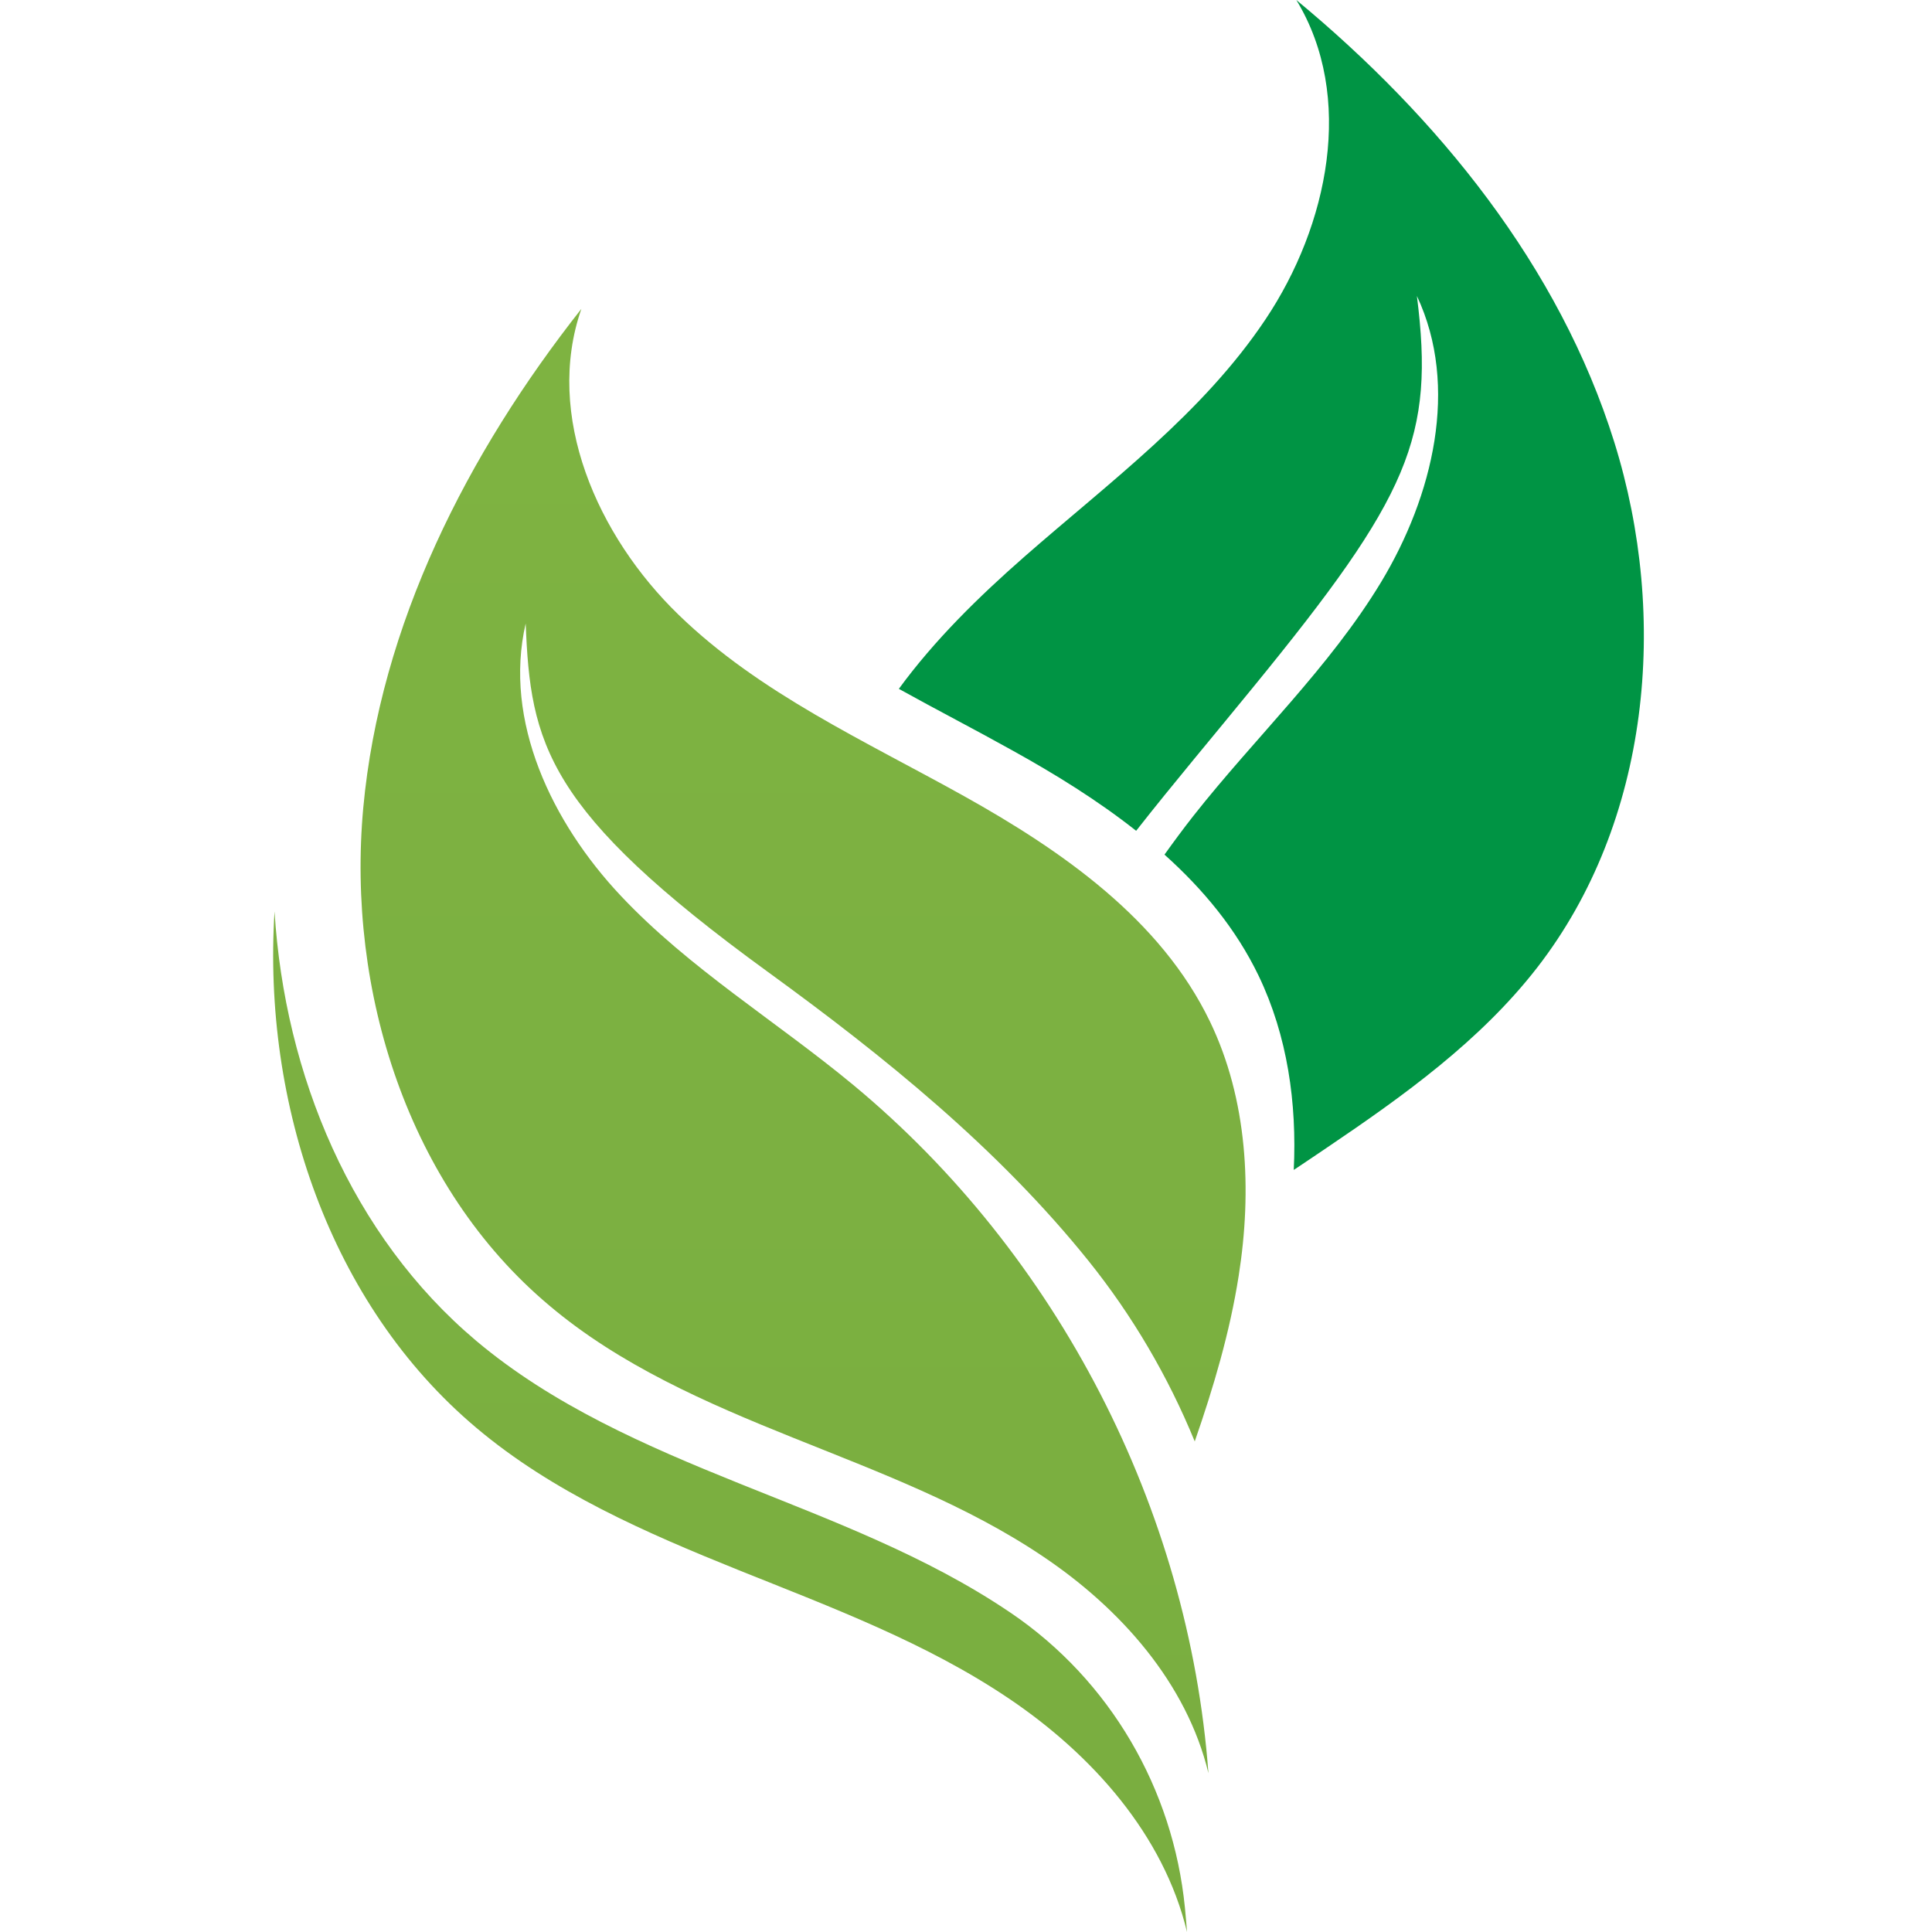
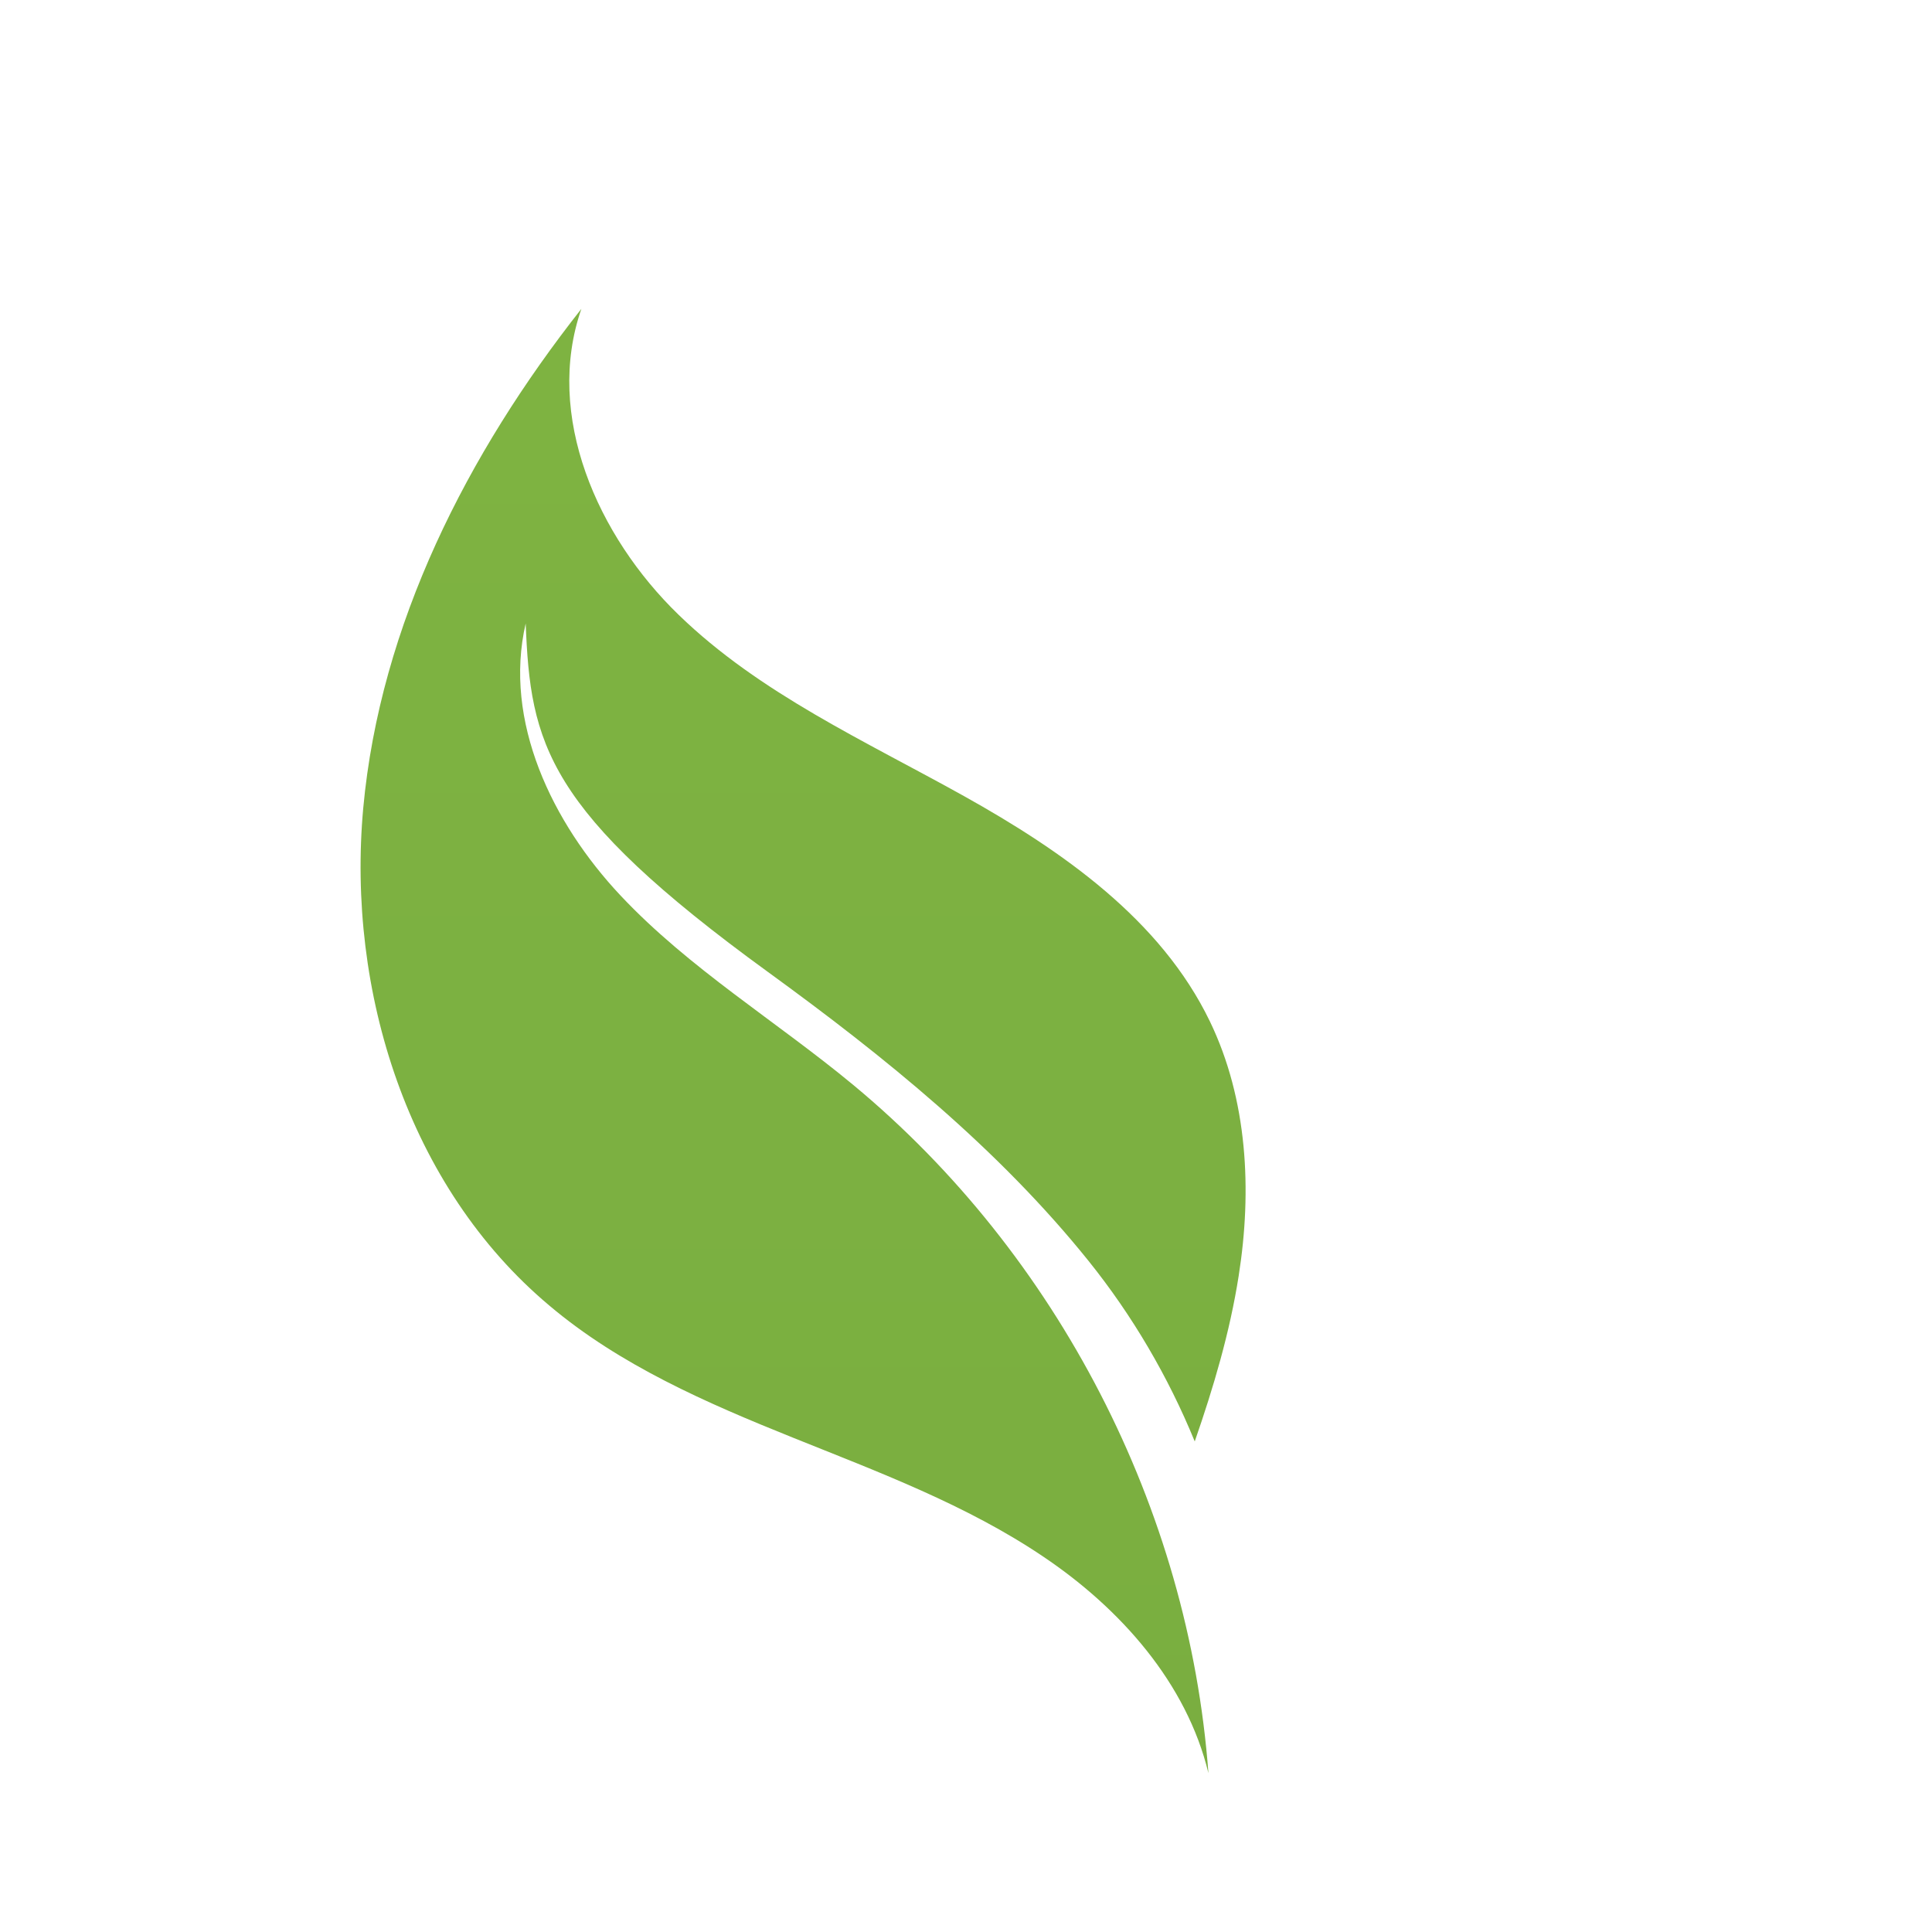
<svg xmlns="http://www.w3.org/2000/svg" width="512" zoomAndPan="magnify" viewBox="0 0 384 384" height="512" version="1.0">
  <defs>
    <clipPath id="c4dc03481b">
      <path d="M54 181H236V384H54zm0 0" clip-rule="nonzero" />
    </clipPath>
    <clipPath id="d7f065669a">
-       <path d="M94.66 266.504c15.199 12.797 33.758 20.887 52.188 28.309 18.43 7.422 37.277 14.43 53.758 25.562C200.73 320.469 200.859 320.531 200.988 320.629 220.633 334 233.176 355.531 235.512 379.168 235.672 380.77 235.801 382.367 235.93 384c-4.641-19.32-18.848-35.219-35.324-46.352-16.48-11.133-35.293-18.141-53.758-25.559-18.43-7.422-36.988-15.484-52.188-28.312-29.148-24.535-42.492-64.523-40.094-102.621 2.016 32.5 15.328 64.488 40.094 85.348zm0 0" clip-rule="nonzero" />
-     </clipPath>
+       </clipPath>
    <linearGradient x1="10163.412" gradientTransform="matrix(0.32, 0, 0, 0.32, -3106.911, -0)" y1="566.3" x2="10163.412" gradientUnits="userSpaceOnUse" y2="1200.4" id="70cc79d4c6">
      <stop stop-opacity="1" stop-color="rgb(48.721%, 69.321%, 25.327%)" offset="0" />
      <stop stop-opacity="1" stop-color="rgb(48.572%, 69.147%, 25.313%)" offset=".25" />
      <stop stop-opacity="1" stop-color="rgb(48.271%, 68.799%, 25.285%)" offset=".5" />
      <stop stop-opacity="1" stop-color="rgb(47.972%, 68.449%, 25.258%)" offset=".75" />
      <stop stop-opacity="1" stop-color="rgb(47.673%, 68.102%, 25.23%)" offset="1" />
    </linearGradient>
    <clipPath id="de293f0d32">
      <path d="M71 61H248V353H71zm0 0" clip-rule="nonzero" />
    </clipPath>
    <clipPath id="e77a2804a2">
      <path d="M72.199 160.586c3.359-36.434 20.703-70.473 43.355-99.199-7.391 21.211 3.168 45.168 19.328 60.812 16.125 15.645 37.082 25.078 56.699 36.02 19.613 10.941 39.133 24.566 48.891 44.785 7.488 15.516 8.414 33.559 5.727 50.574-1.758 11.23-4.992 22.137-8.734 32.918-5.281-12.891-12.383-25.016-21.117-35.891-17.918-22.297-40.508-40.562-63.676-57.391-44.285-32.18-47.227-45.391-48.188-69.289-4.48 19.387 5.246 39.605 18.879 54.094 13.629 14.492 30.941 24.953 46.266 37.652 40.574 33.652 66.652 84.195 70.555 136.754C235.863 334.512 222.715 319.734 207.418 309.434c-15.293-10.332-32.766-16.828-49.852-23.703C140.449 278.852 123.234 271.367 109.156 259.465 81.125 235.922 68.871 197.023 72.199 160.586zm0 0" clip-rule="nonzero" />
    </clipPath>
    <linearGradient x1="10208.751" gradientTransform="matrix(0.32, 0, 0, 0.32, -3106.911, -0)" y1="191.9" x2="10208.751" gradientUnits="userSpaceOnUse" y2="1101.7" id="981a6f7f91">
      <stop stop-opacity="1" stop-color="rgb(49.429%, 70.142%, 25.392%)" offset="0" />
      <stop stop-opacity="1" stop-color="rgb(49.321%, 70.016%, 25.381%)" offset=".125" />
      <stop stop-opacity="1" stop-color="rgb(49.106%, 69.768%, 25.362%)" offset=".25" />
      <stop stop-opacity="1" stop-color="rgb(48.891%, 69.518%, 25.342%)" offset=".375" />
      <stop stop-opacity="1" stop-color="rgb(48.676%, 69.269%, 25.322%)" offset=".5" />
      <stop stop-opacity="1" stop-color="rgb(48.46%, 69.019%, 25.302%)" offset=".625" />
      <stop stop-opacity="1" stop-color="rgb(48.247%, 68.768%, 25.282%)" offset=".75" />
      <stop stop-opacity="1" stop-color="rgb(48.032%, 68.52%, 25.262%)" offset=".875" />
      <stop stop-opacity="1" stop-color="rgb(47.816%, 68.269%, 25.243%)" offset="1" />
    </linearGradient>
  </defs>
  <g clip-path="url(#c4dc03481b)">
    <g clip-path="url(#d7f065669a)">
      <path fill="url(#70cc79d4c6)" d="M52.168 181.156V384H235.93V181.156zm0 0" fill-rule="nonzero" />
    </g>
  </g>
  <g clip-path="url(#de293f0d32)">
    <g clip-path="url(#e77a2804a2)">
      <path fill="url(#981a6f7f91)" d="M68.871 61.387V352.426H248.887V61.387zm0 0" fill-rule="nonzero" />
    </g>
  </g>
-   <path fill="#009444" d="M250.168 193.953c-4.48-9.312-11.039-17.211-18.719-24.09 1.855-2.59 3.742-5.148 5.727-7.676 12.32-15.645 27.039-29.465 37.344-46.516C284.789 98.625 290.102 76.84 281.621 58.828 285.172 86.914 280.18 98.527 249.016 136.66c-7.711 9.469-15.645 18.84-23.199 28.469-7.645-6.047-16.094-11.262-24.574-15.961-7.453-4.16-15.102-8.094-22.59-12.254 7.074-9.691 15.938-18.363 24.992-26.297C220.539 95.809 239.031 82.18 251.512 63.5 264.023 44.816 269.336 19.195 257.656.0c28.188 23.32 52.281 52.941 63.195 87.875 10.91 34.934 7.102 75.527-15.328 104.445-11.297 14.555-26.559 25.496-41.852 35.828C261.496 229.621 259.32 231.09 257.145 232.531 257.785 219.254 255.895 205.883 250.168 193.953zm0 0" fill-opacity="1" fill-rule="nonzero" />
</svg>